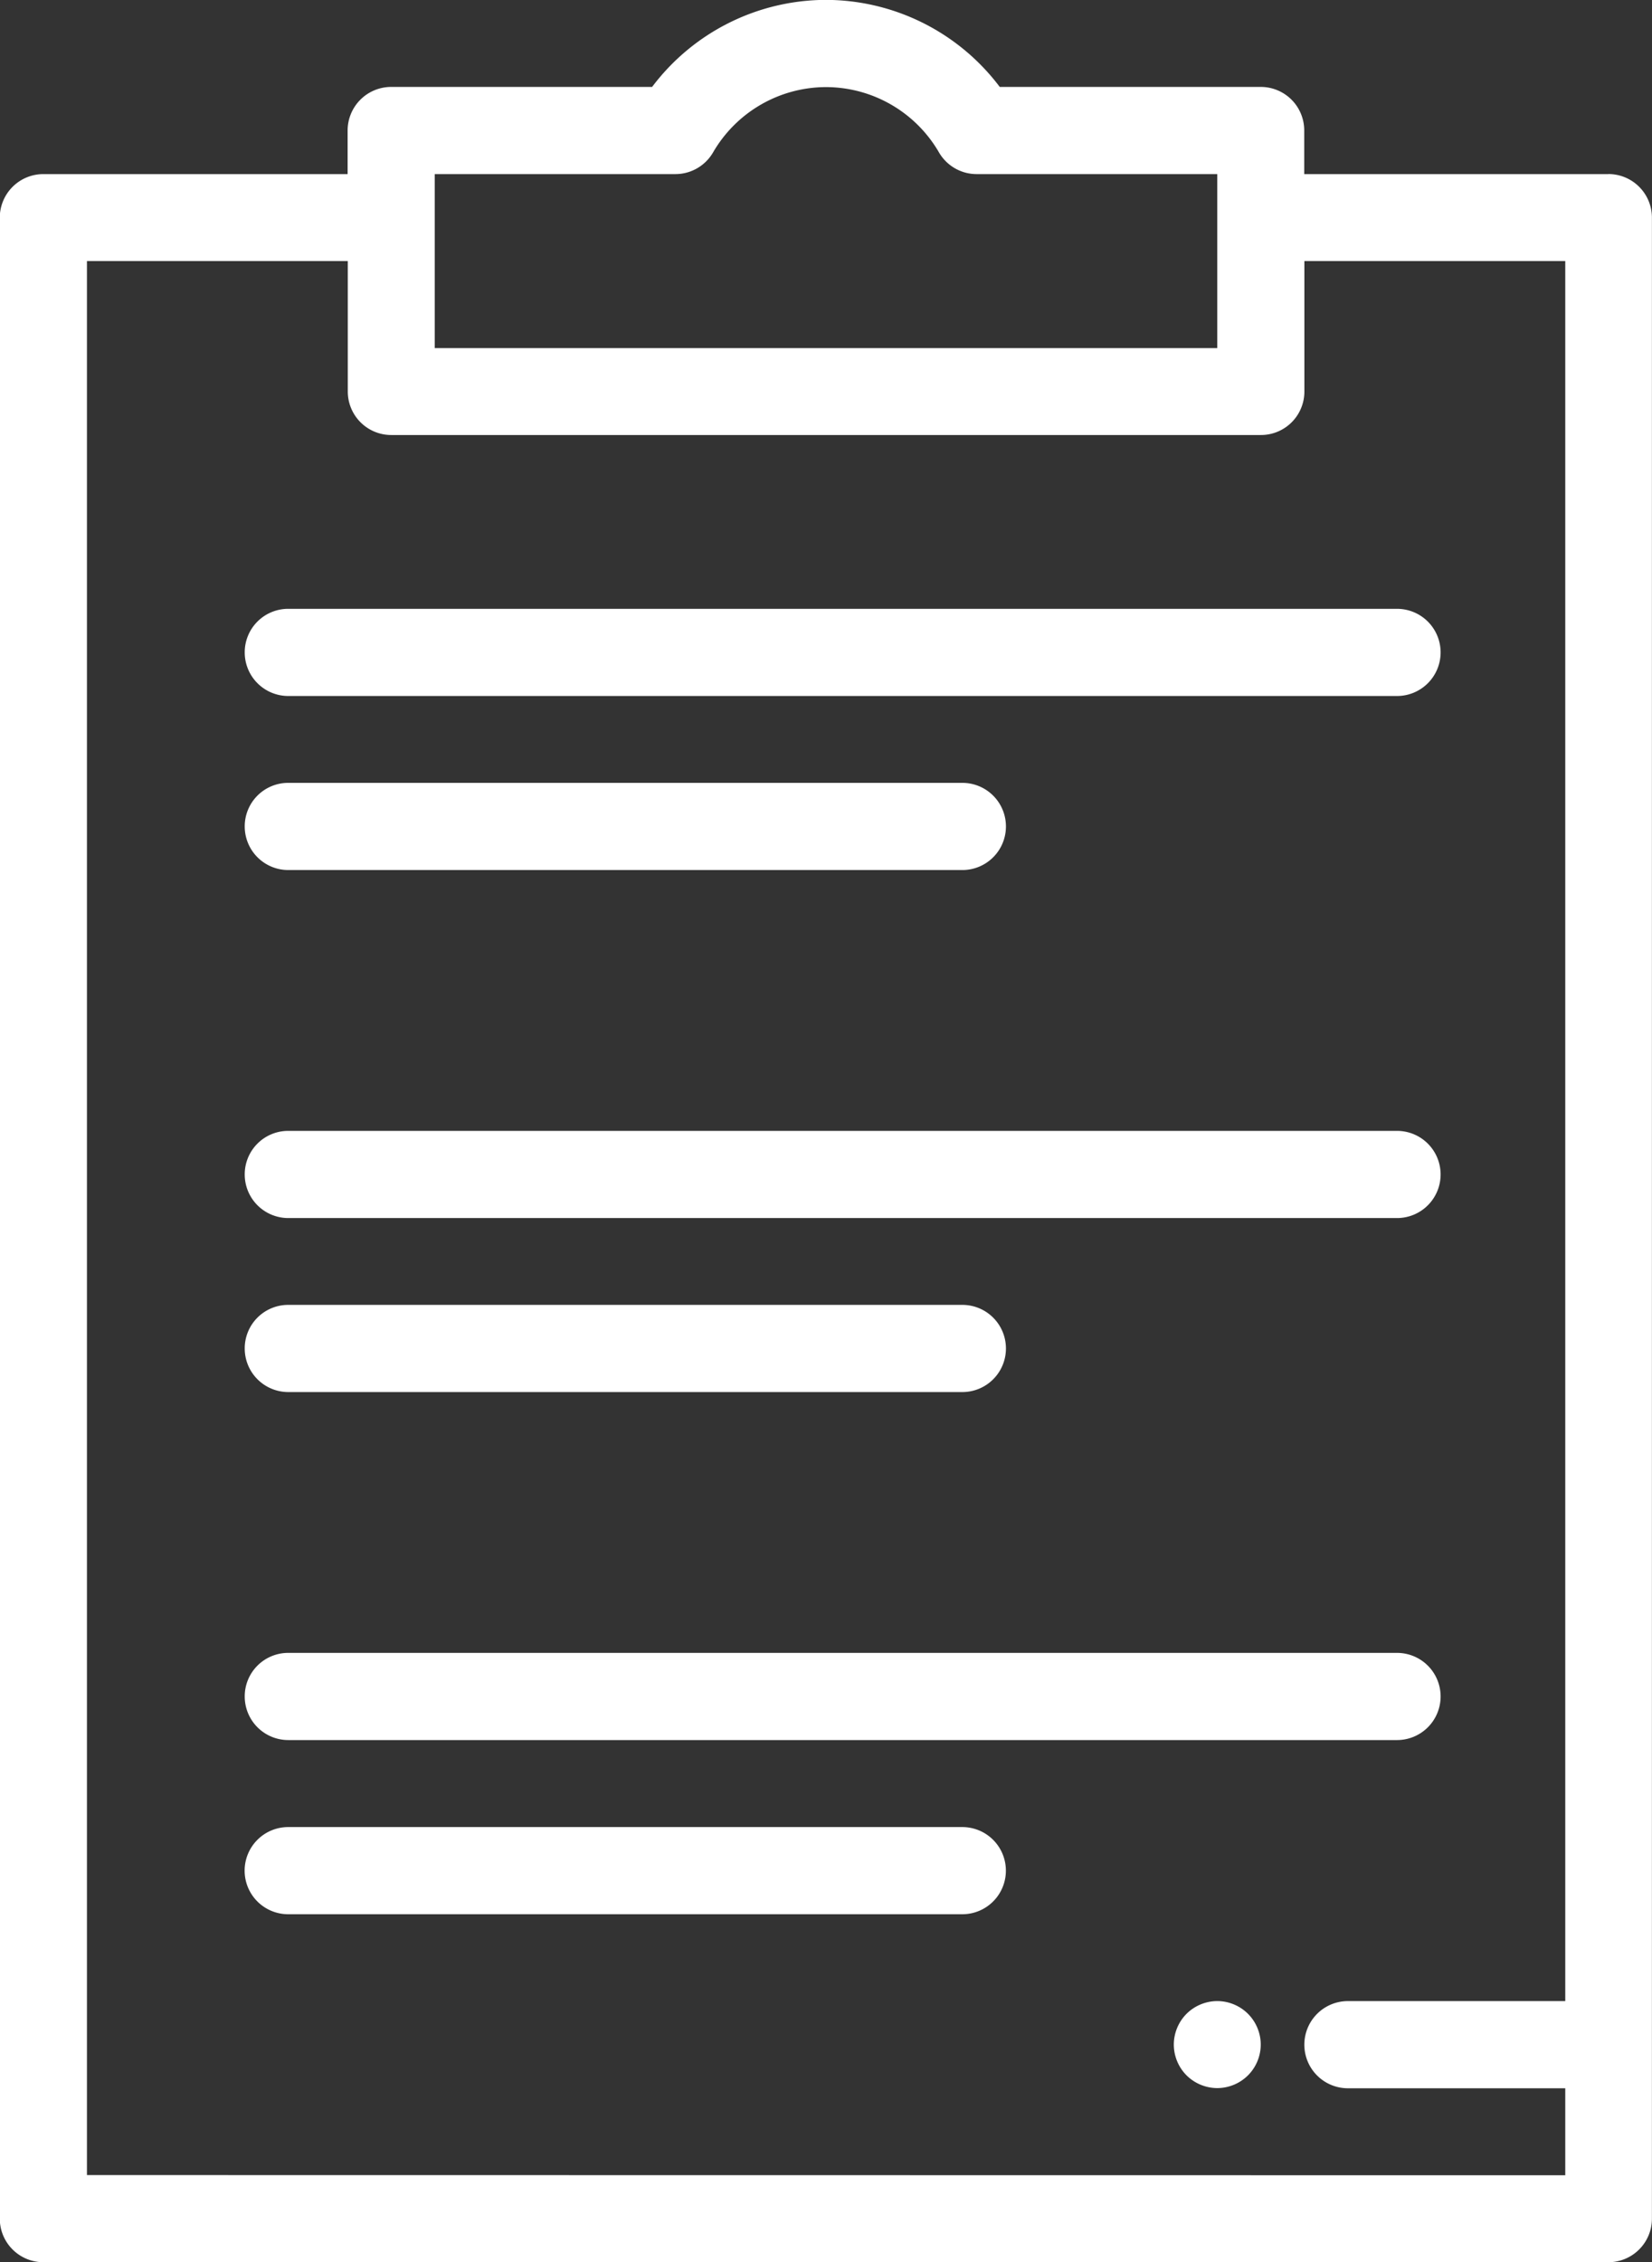
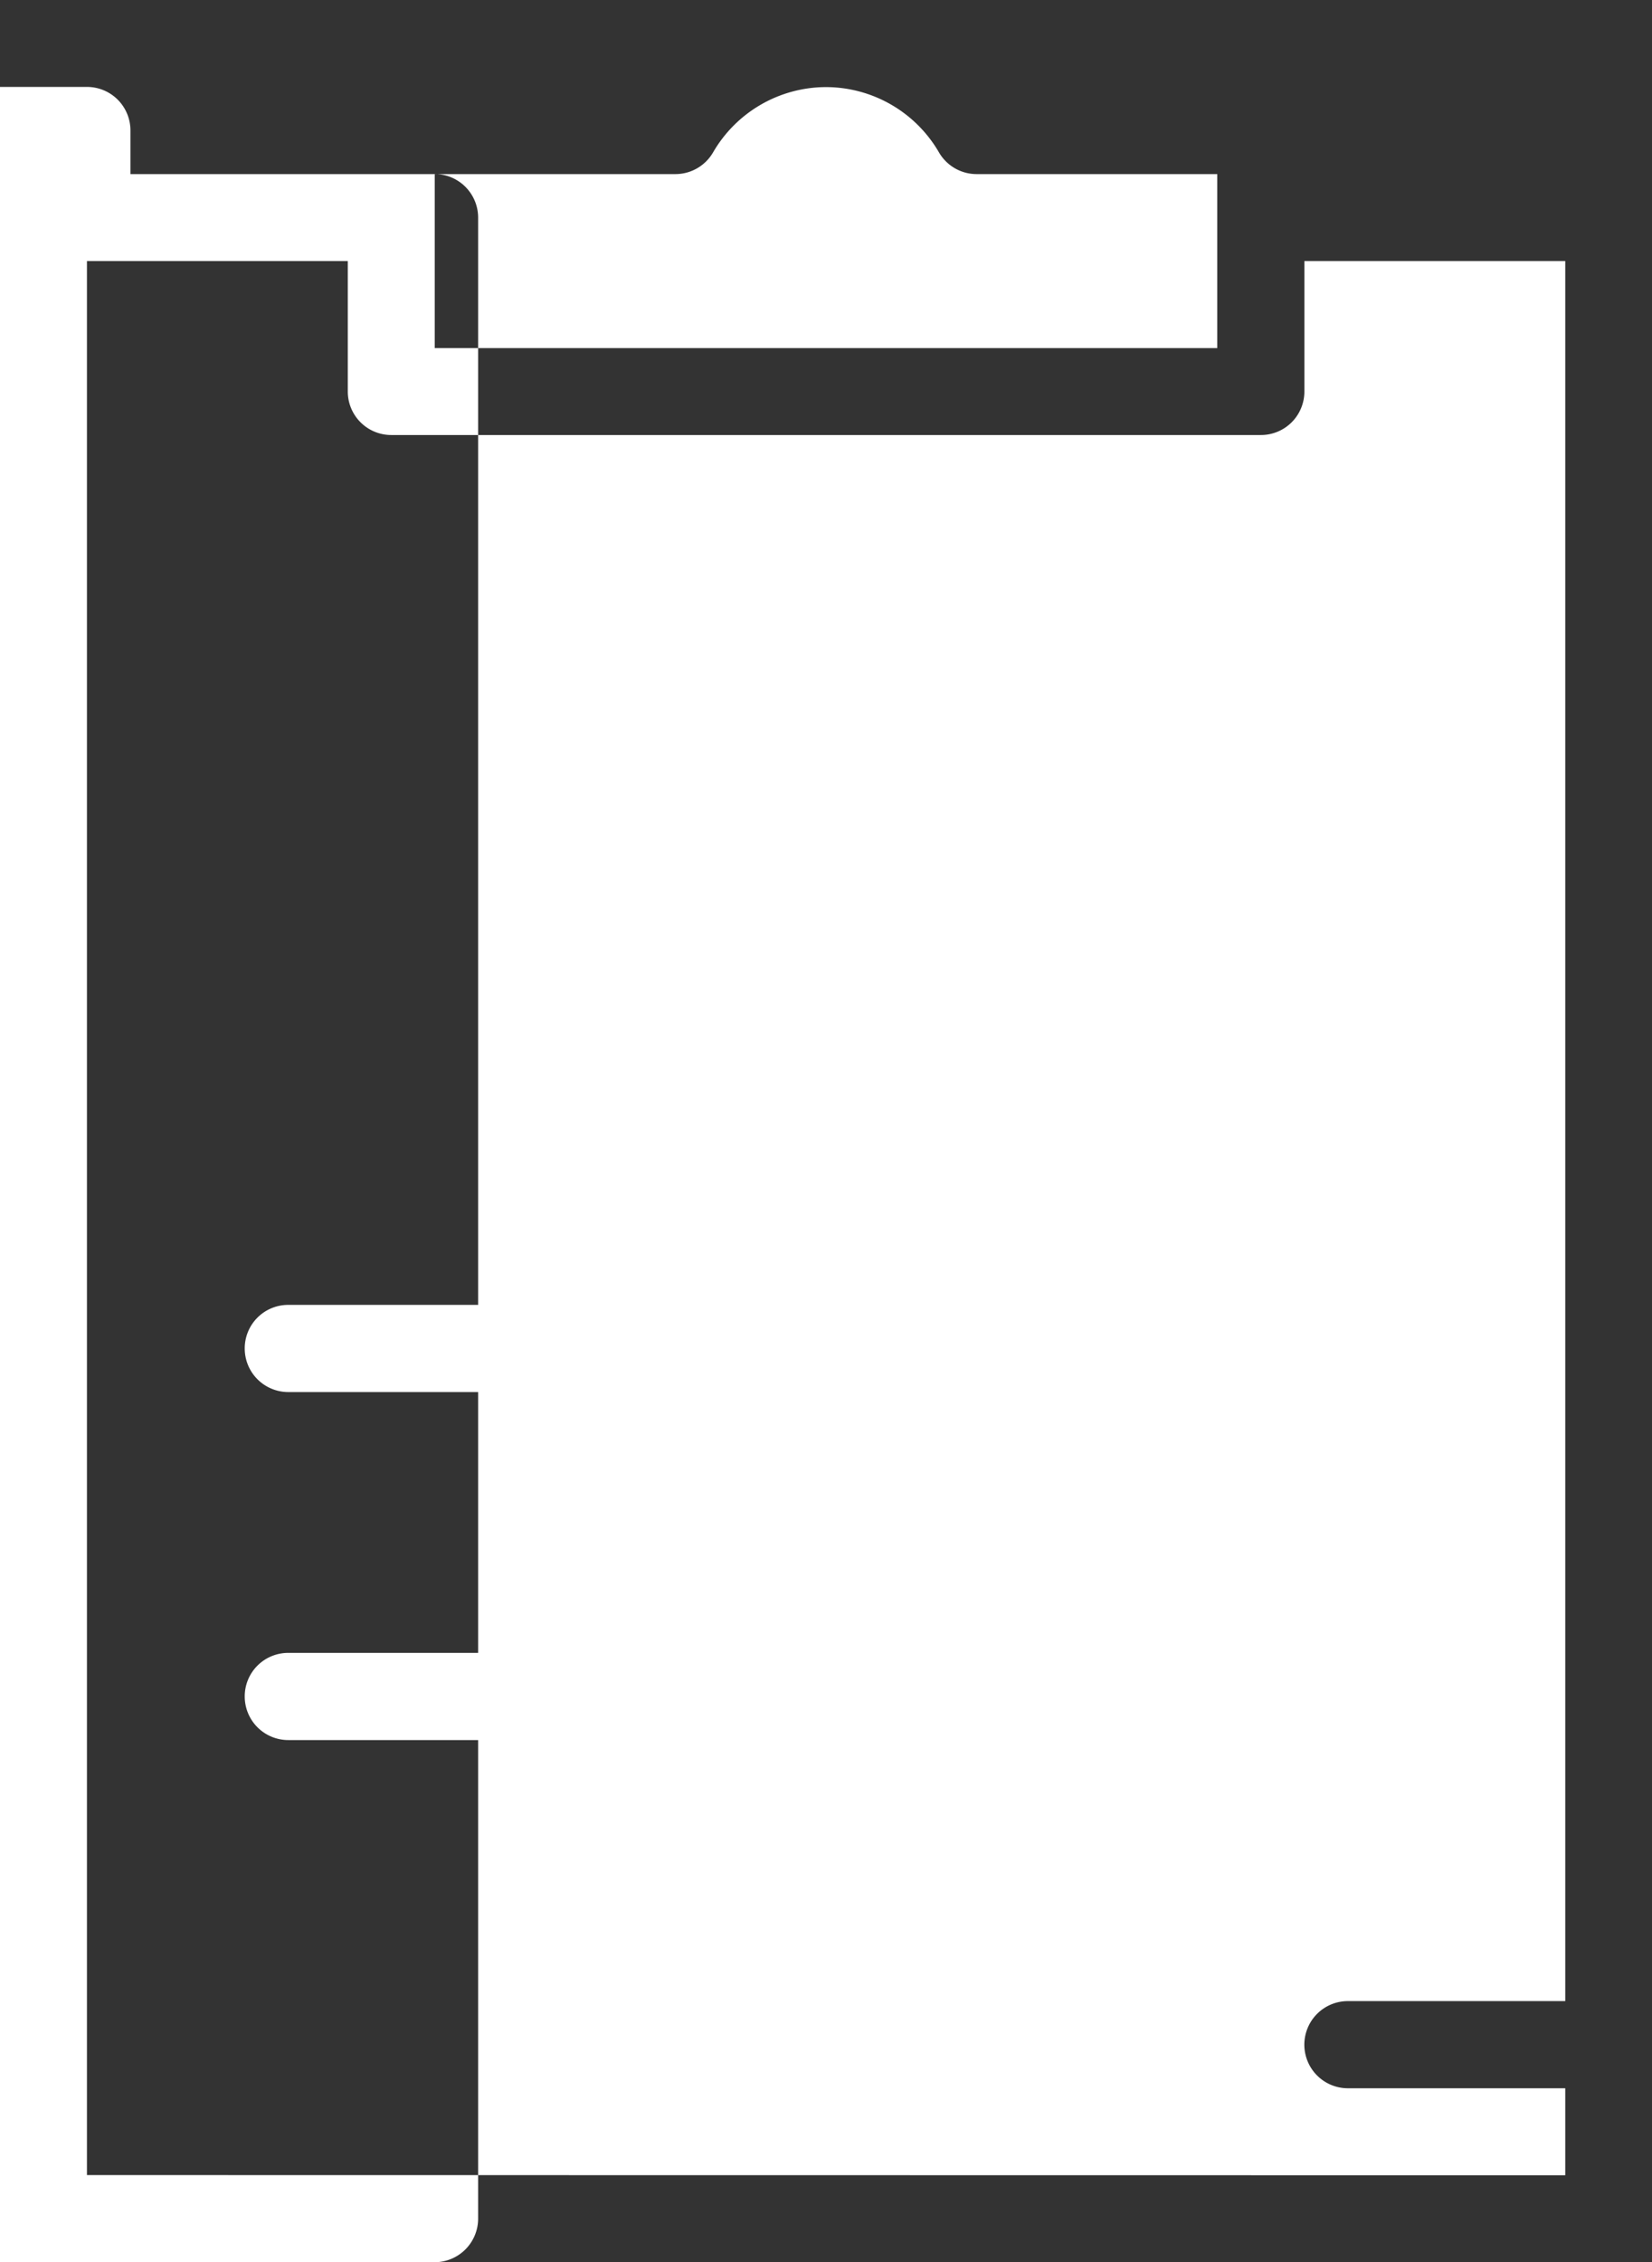
<svg xmlns="http://www.w3.org/2000/svg" width="87.228" height="119.367" viewBox="0 0 87.228 119.367">
  <rect x="0" y="0" width="87.228" height="119.367" fill="#333333" stroke="none" />
  <g transform="translate(-0.001)">
    <g transform="translate(0.001 0)">
-       <path d="M-898.594-191.011v-101h13.773v6.886a2.294,2.294,0,0,0,2.3,2.293h45.909a2.292,2.292,0,0,0,2.3-2.293v-6.886h13.775v91.819h-11.477a2.3,2.3,0,0,0-2.3,2.3,2.3,2.3,0,0,0,2.3,2.3h11.477v4.591ZM-880.23-296.6h12.709a2.3,2.3,0,0,0,1.988-1.147,6.908,6.908,0,0,1,5.962-3.444,6.909,6.909,0,0,1,5.964,3.444,2.3,2.3,0,0,0,1.986,1.147h12.709v9.182H-880.23Zm61.978,0h-16.068v-2.3a2.294,2.294,0,0,0-2.3-2.3h-13.777a11.519,11.519,0,0,0-9.178-4.593,11.519,11.519,0,0,0-9.178,4.593h-13.777a2.3,2.3,0,0,0-2.3,2.3v2.3h-16.066a2.3,2.3,0,0,0-2.3,2.293v105.594a2.3,2.3,0,0,0,2.3,2.3h82.635a2.3,2.3,0,0,0,2.3-2.3V-294.31a2.3,2.3,0,0,0-2.3-2.293" transform="translate(903.185 305.787)" fill="#fff" />
+       <path d="M-898.594-191.011v-101h13.773v6.886a2.294,2.294,0,0,0,2.3,2.293h45.909a2.292,2.292,0,0,0,2.3-2.293v-6.886h13.775v91.819h-11.477a2.3,2.3,0,0,0-2.3,2.3,2.3,2.3,0,0,0,2.3,2.3h11.477v4.591ZM-880.23-296.6h12.709a2.3,2.3,0,0,0,1.988-1.147,6.908,6.908,0,0,1,5.962-3.444,6.909,6.909,0,0,1,5.964,3.444,2.3,2.3,0,0,0,1.986,1.147h12.709v9.182H-880.23Zh-16.068v-2.3a2.294,2.294,0,0,0-2.3-2.3h-13.777a11.519,11.519,0,0,0-9.178-4.593,11.519,11.519,0,0,0-9.178,4.593h-13.777a2.3,2.3,0,0,0-2.3,2.3v2.3h-16.066a2.3,2.3,0,0,0-2.3,2.293v105.594a2.3,2.3,0,0,0,2.3,2.3h82.635a2.3,2.3,0,0,0,2.3-2.3V-294.31a2.3,2.3,0,0,0-2.3-2.293" transform="translate(903.185 305.787)" fill="#fff" />
      <path d="M-869.652-252.564a2.318,2.318,0,0,0-1.623.673,2.313,2.313,0,0,0-.671,1.623,2.313,2.313,0,0,0,.671,1.623,2.318,2.318,0,0,0,1.623.673,2.311,2.311,0,0,0,1.623-.673,2.306,2.306,0,0,0,.673-1.623,2.306,2.306,0,0,0-.673-1.623,2.311,2.311,0,0,0-1.623-.673" transform="translate(933.925 358.158)" fill="#fff" />
    </g>
-     <path d="M-894.379-285h58.551a2.3,2.3,0,0,0,2.3-2.3,2.3,2.3,0,0,0-2.3-2.3h-58.551a2.294,2.294,0,0,0-2.293,2.3,2.3,2.3,0,0,0,2.293,2.3" transform="translate(909.595 321.727)" fill="#fff" />
-     <path d="M-894.379-280.369h35.6a2.3,2.3,0,0,0,2.3-2.3,2.3,2.3,0,0,0-2.3-2.3h-35.6a2.294,2.294,0,0,0-2.293,2.3,2.3,2.3,0,0,0,2.293,2.3" transform="translate(909.595 326.28)" fill="#fff" />
-     <path d="M-894.379-271.113h58.551a2.3,2.3,0,0,0,2.3-2.3,2.3,2.3,0,0,0-2.3-2.3h-58.551a2.294,2.294,0,0,0-2.293,2.3,2.3,2.3,0,0,0,2.293,2.3" transform="translate(909.595 335.388)" fill="#fff" />
    <path d="M-894.379-266.485h35.6a2.3,2.3,0,0,0,2.3-2.3,2.3,2.3,0,0,0-2.3-2.3h-35.6a2.294,2.294,0,0,0-2.293,2.3,2.3,2.3,0,0,0,2.293,2.3" transform="translate(909.595 339.942)" fill="#fff" />
    <path d="M-894.379-257.229h58.551a2.3,2.3,0,0,0,2.3-2.3,2.3,2.3,0,0,0-2.3-2.3h-58.551a2.294,2.294,0,0,0-2.293,2.3,2.3,2.3,0,0,0,2.293,2.3" transform="translate(909.595 349.05)" fill="#fff" />
-     <path d="M-858.781-257.192h-35.595a2.3,2.3,0,0,0-2.3,2.3,2.3,2.3,0,0,0,2.3,2.3h35.595a2.3,2.3,0,0,0,2.3-2.3,2.3,2.3,0,0,0-2.3-2.3" transform="translate(909.594 353.604)" fill="#fff" />
  </g>
</svg>